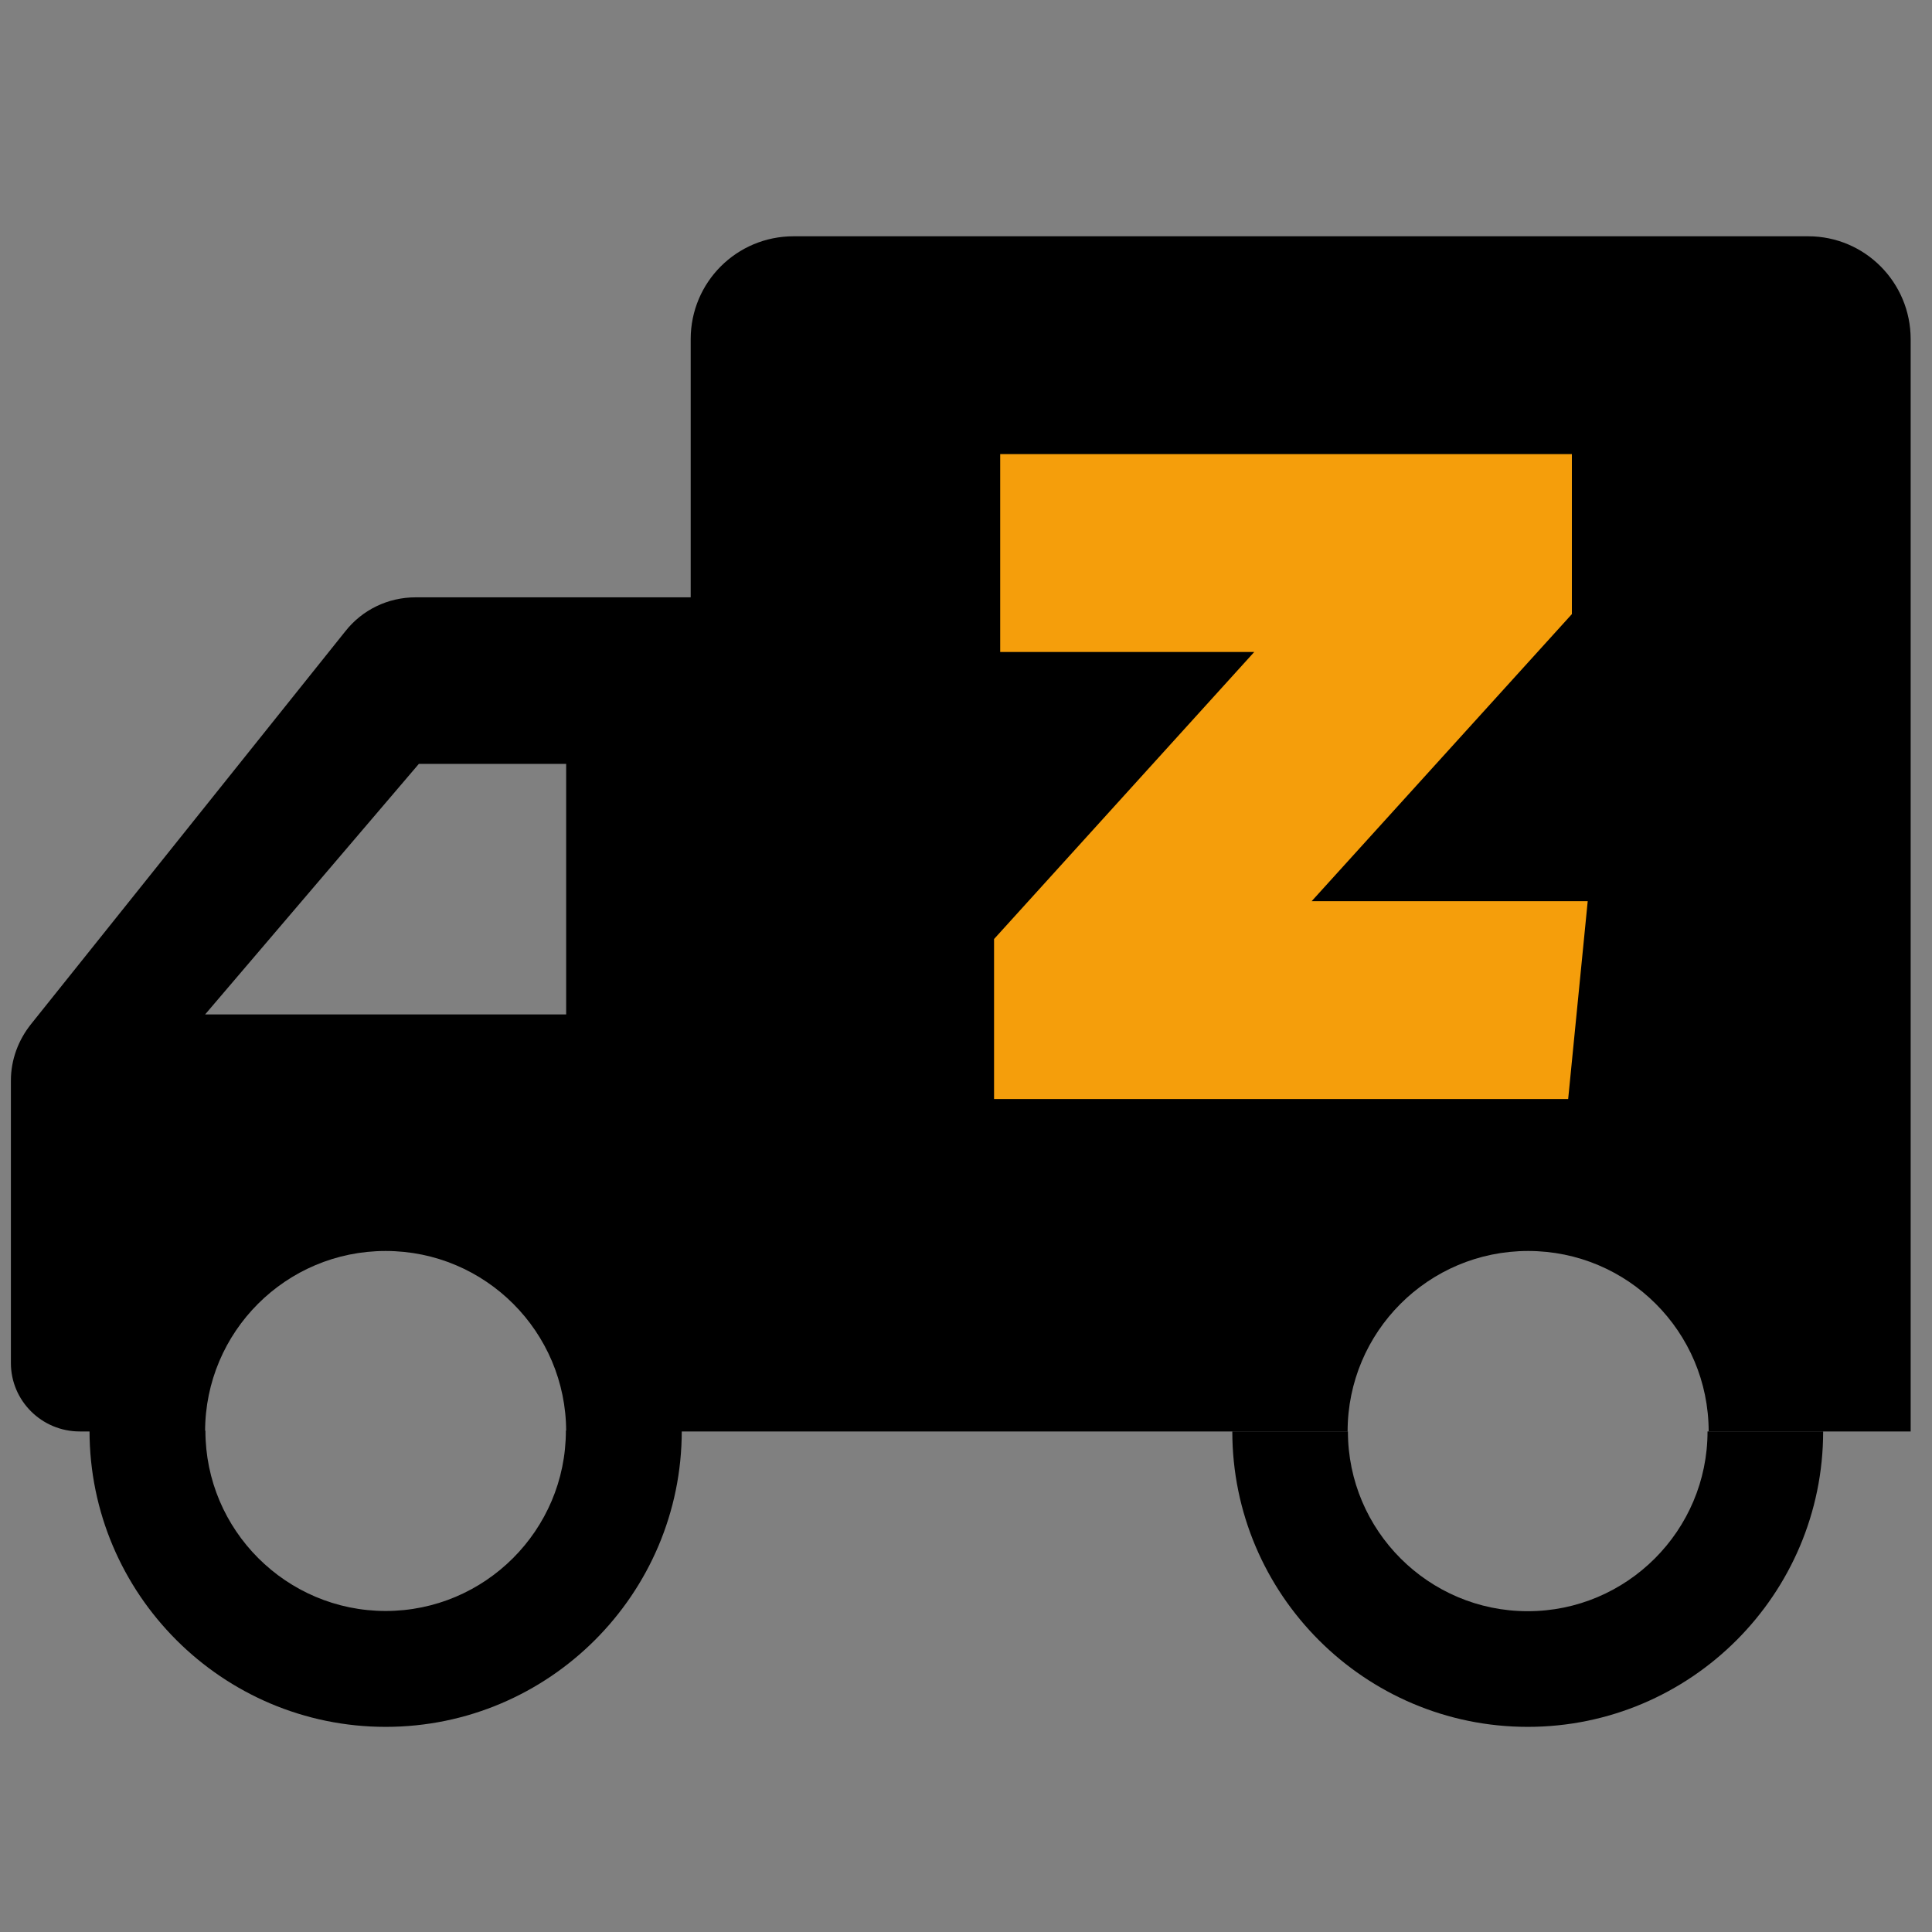
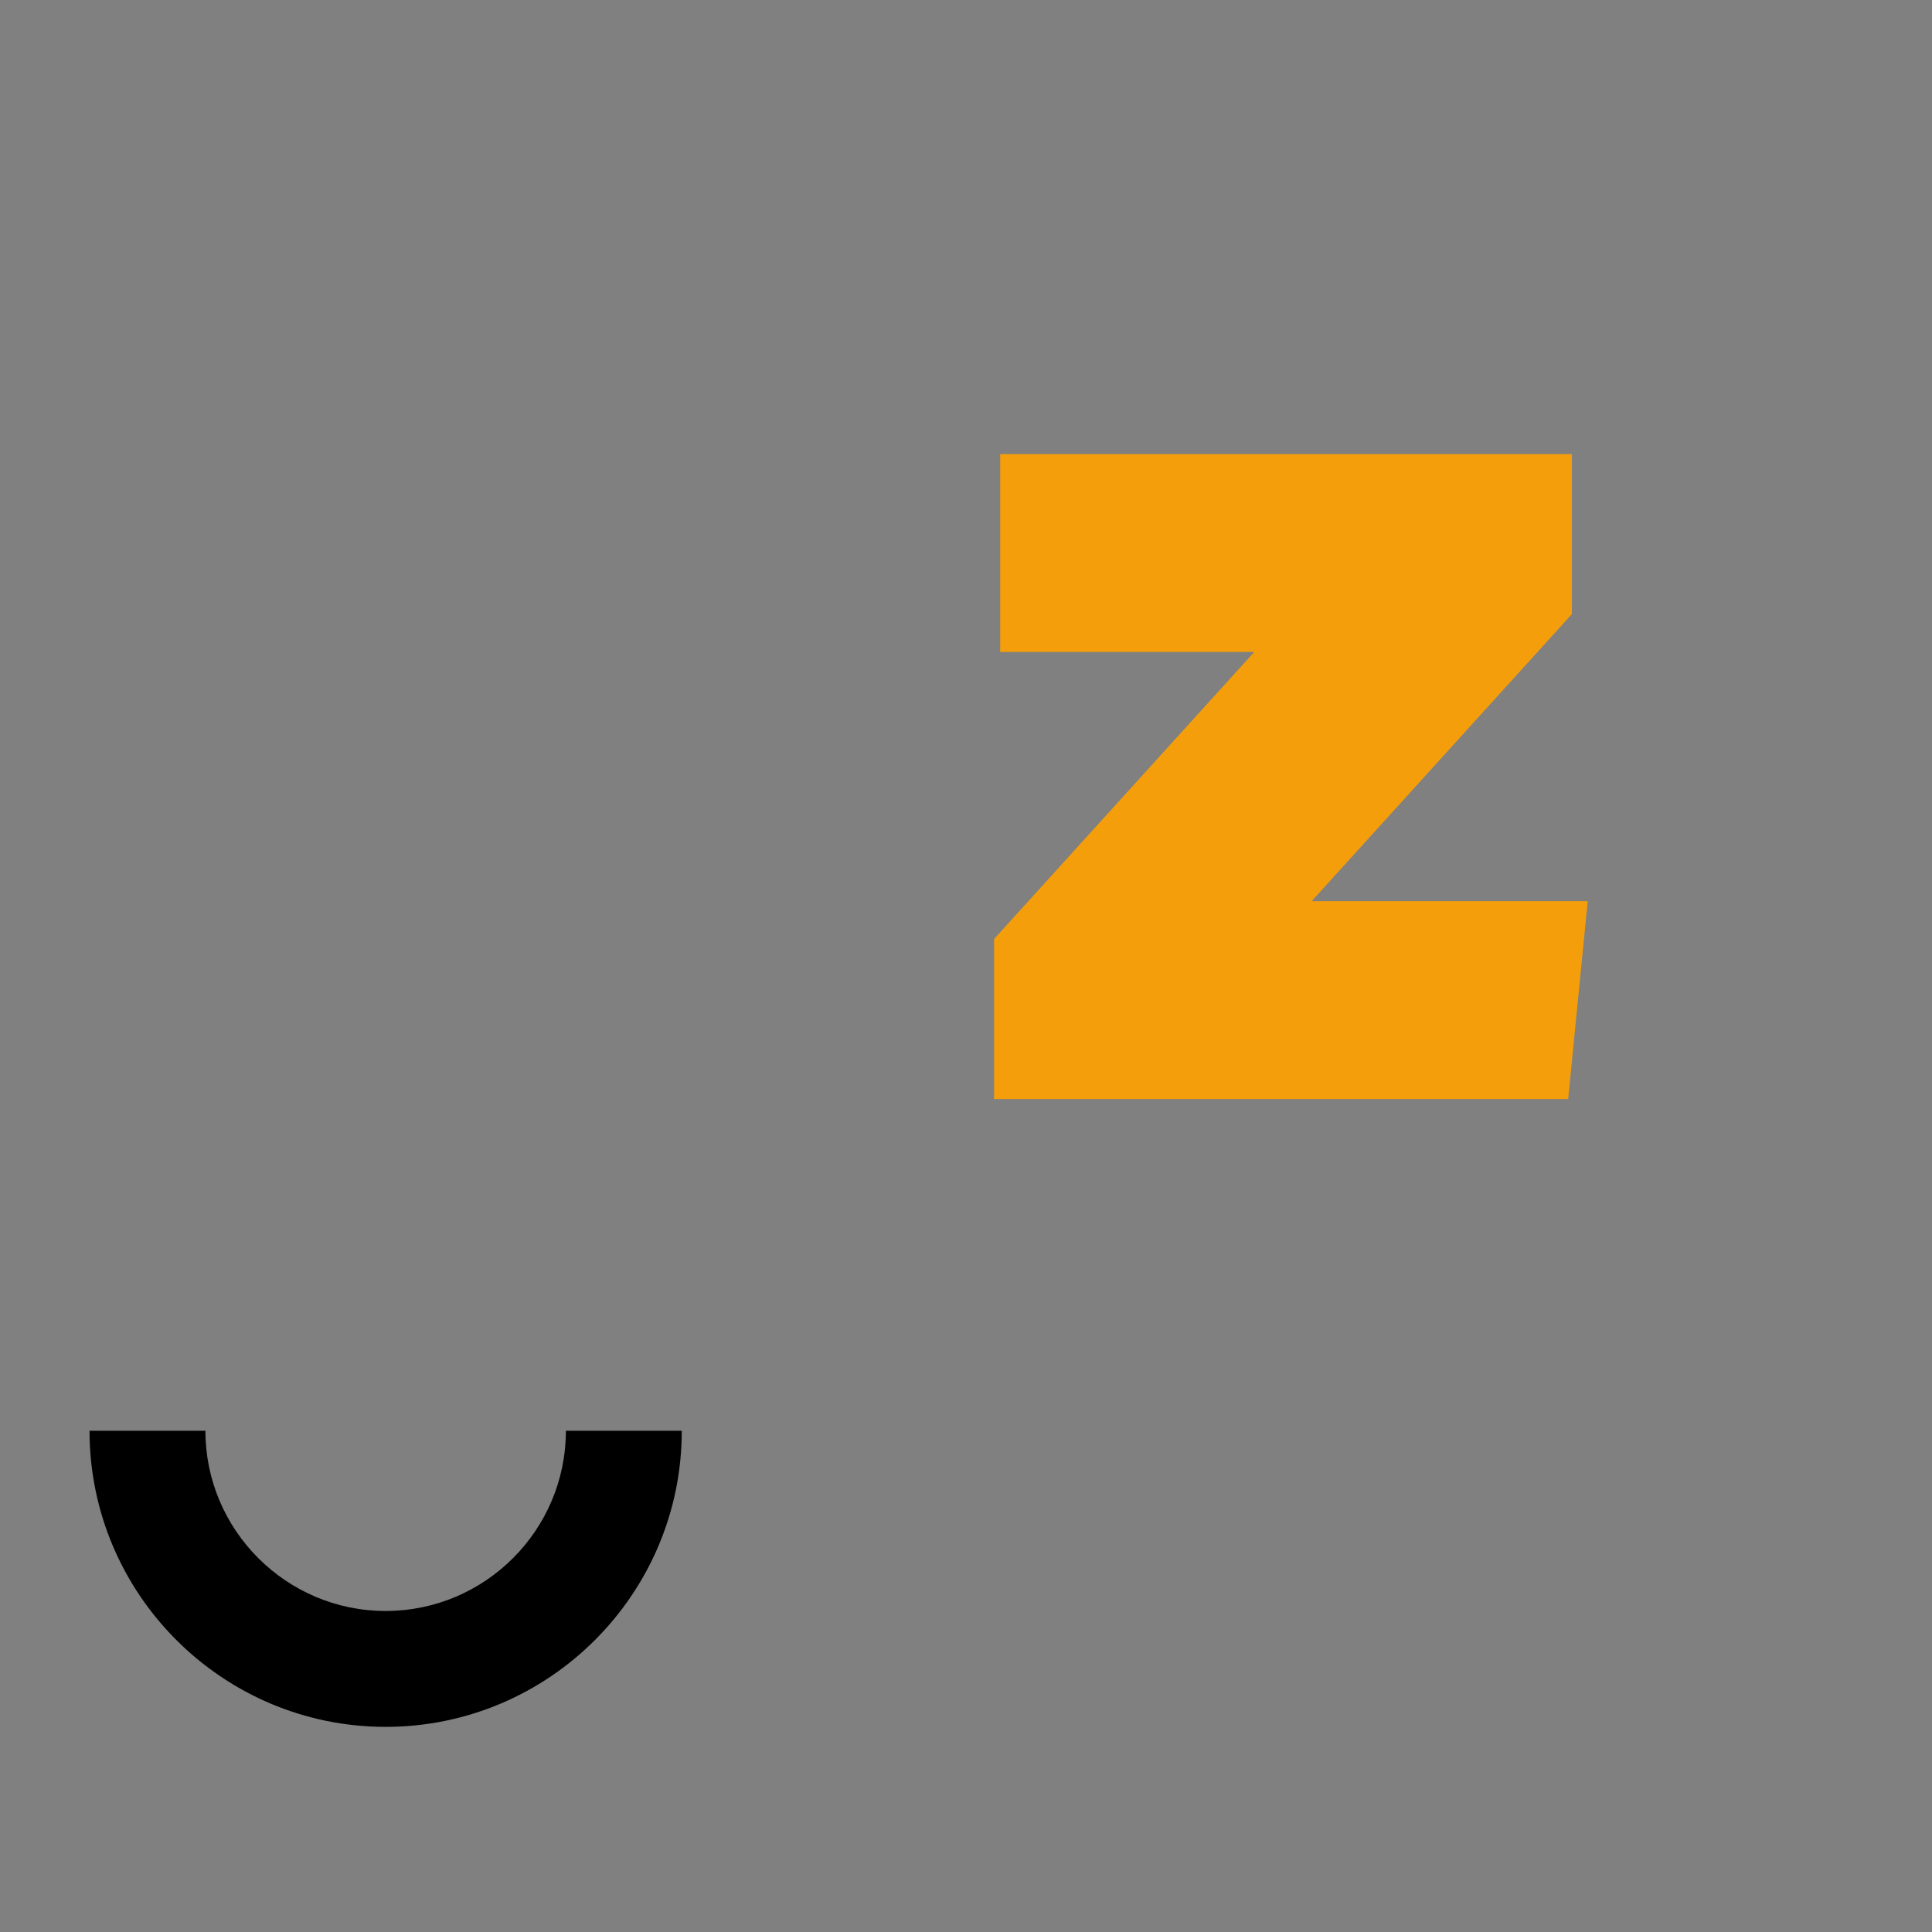
<svg xmlns="http://www.w3.org/2000/svg" version="1.1" id="Layer_1" x="0px" y="0px" viewBox="0 0 500 500" style="enable-background:new 0 0 500 500;" xml:space="preserve">
  <rect x="0" y="0" width="500" height="500" fill="#808080" stroke="none" />
  <style type="text/css">
	.st0{fill:#FFFFFF;}
	.st1{stroke:#000000;stroke-linecap:round;stroke-linejoin:round;}
	.st2{fill:#F59E0B;}
</style>
-   <circle class="st0" cx="248.65" cy="85.86" r="12.51" />
-   <path class="st1" d="M248.65,131.94" />
  <path class="st1" d="M191.31,140.67" />
  <g>
-     <path d="M395.38,446.91c-42.17,0-76.46-34.3-76.46-76.46h29.92c0,25.66,20.88,46.53,46.54,46.53c25.66,0,46.53-20.88,46.53-46.53   h29.92C471.83,412.61,437.54,446.91,395.38,446.91z" />
    <path d="M99.81,446.91c-42.26,0-76.64-34.38-76.64-76.63h29.99c0,25.71,20.93,46.64,46.65,46.64c25.71,0,46.64-20.93,46.64-46.64   h29.99C176.45,412.53,142.07,446.91,99.81,446.91z" />
    <g>
      <g>
-         <path d="M467.97,61.15H205.38c-14.74,0-26.63,11.89-26.63,26.63v66.81h-71.2c-7.13,0-13.79,3.21-18.19,8.8L8.05,265.02     c-3.33,4.16-5.23,9.27-5.23,14.62v73.11c0,9.75,7.96,17.71,17.83,17.71h32.43c0.01-25.8,20.92-46.71,46.72-46.71     s46.71,20.91,46.72,46.71h32.23h10.94h159.07c0.01-25.8,20.92-46.71,46.72-46.71s46.71,20.91,46.72,46.71h52.28V87.78     C494.47,73.04,482.59,61.15,467.97,61.15z M146.52,262.54H53.08l55.32-64.85h38.12V262.54z" />
-       </g>
+         </g>
    </g>
  </g>
  <path class="st2" d="M257.26,243.02l67.34-74.29h-65.75v-51.21h147.95v41.41l-67.34,74.29h71.44l-5.06,51.21H257.26V243.02z" />
</svg>